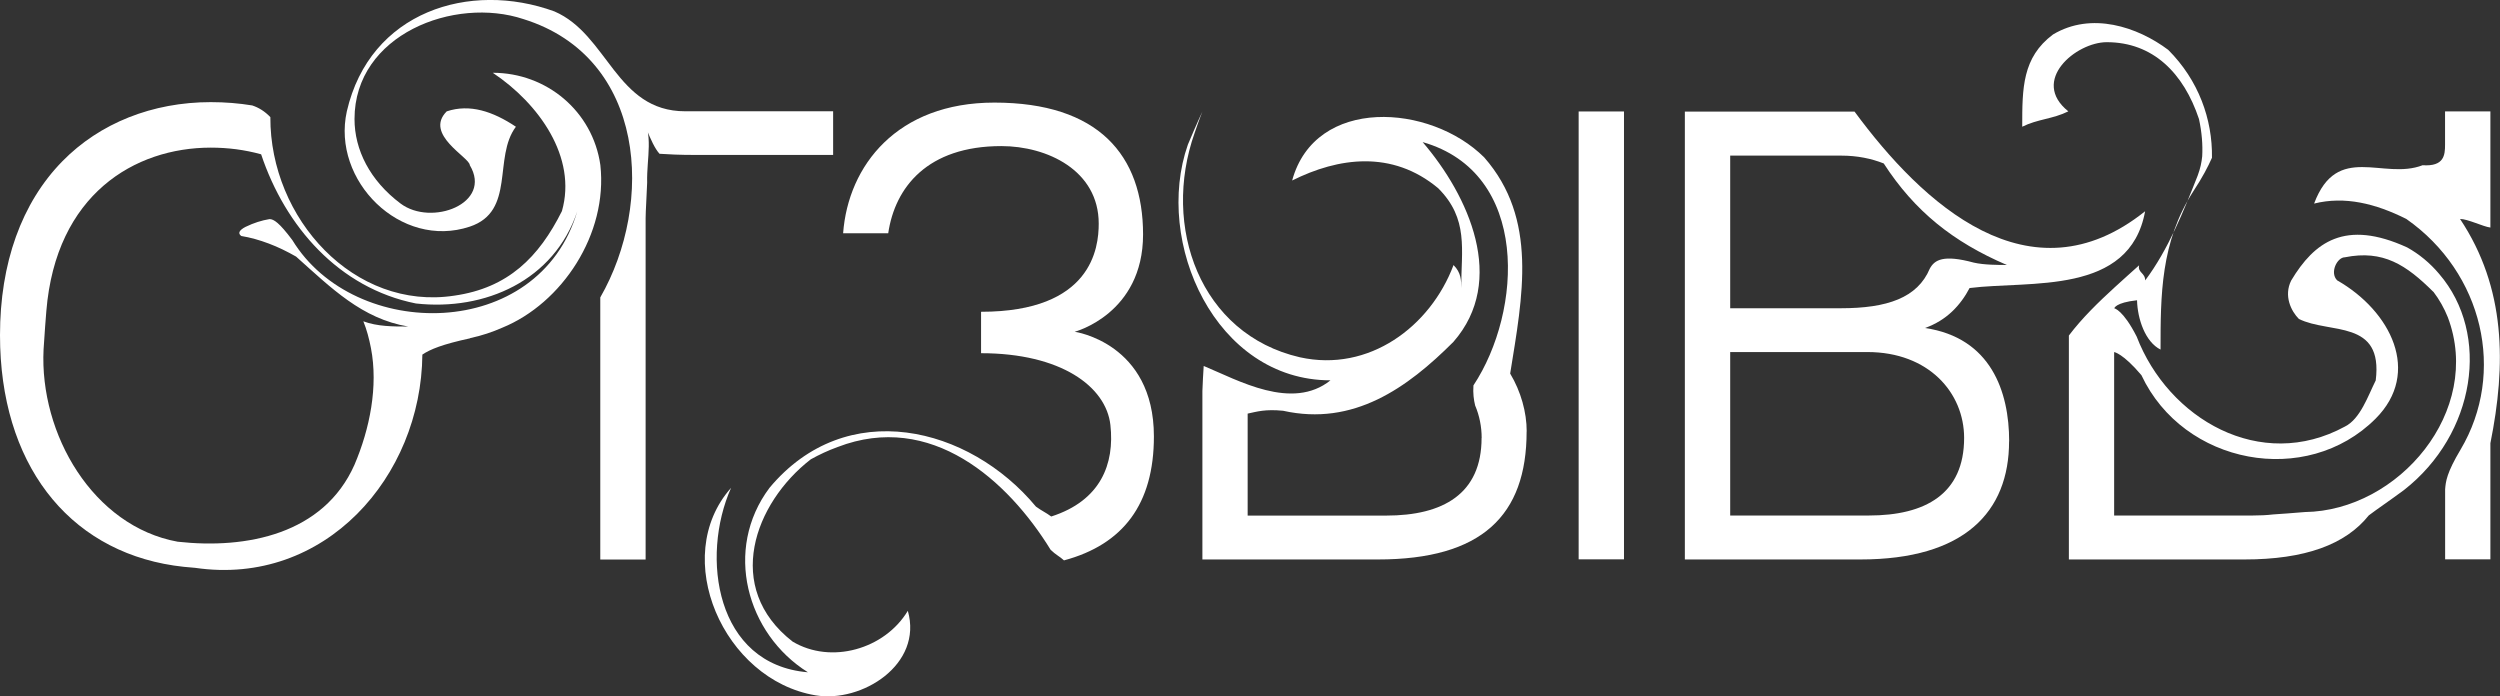
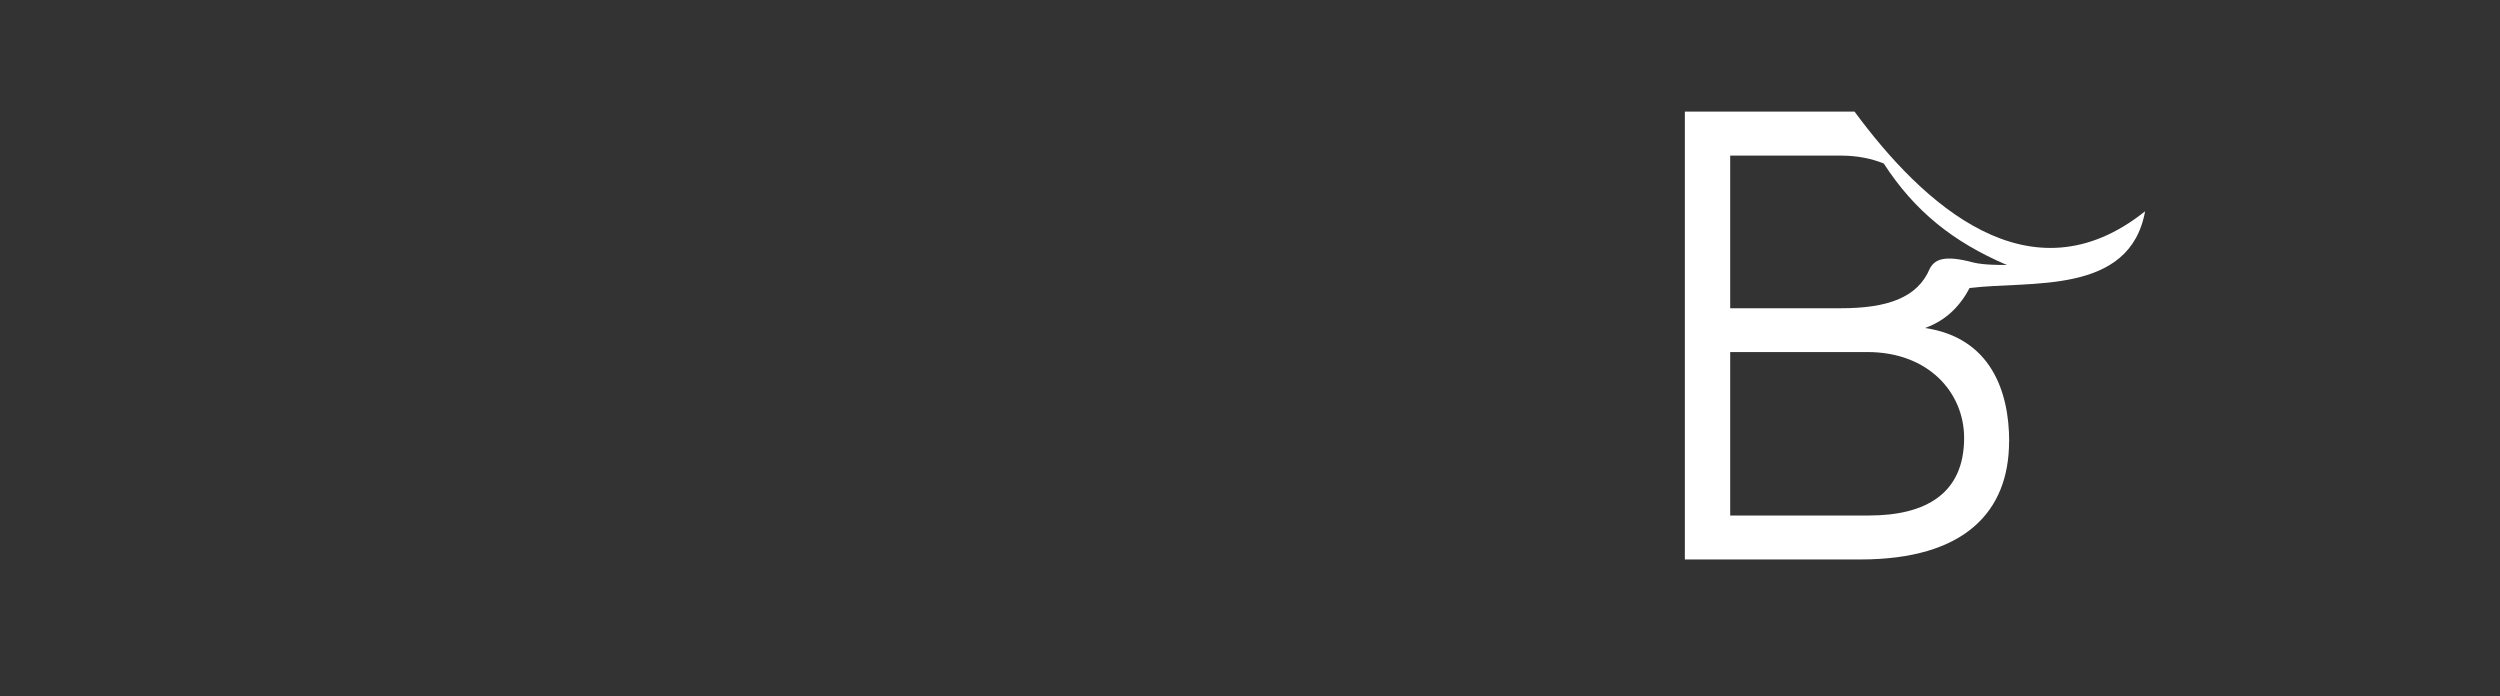
<svg xmlns="http://www.w3.org/2000/svg" id="_Слой_1" data-name="Слой 1" viewBox="0 0 325.31 90.61">
  <rect x="0" y="0" width="325.31" height="90.61" fill="#333333" stroke="none" />
  <defs>
    <style> .cls-1 { fill: #fff; stroke-width: 0px; } </style>
  </defs>
-   <path class="cls-1" d="M61.18,44.02c-3.61.78-5.19,1.43-6.22,2.12-.14,15.89-12.71,30.21-29.56,27.75-1.08-.08-1.99-.18-2.78-.3C8.72,71.5,0,60.2,0,43.62c0-9.39,2.81-17.22,8.12-22.64,4.86-4.96,11.72-7.69,19.31-7.69,1.87,0,3.68.15,5.39.43.84.28,1.62.75,2.36,1.52-.06,13.23,10.94,25.23,23.94,23.23,7-1,11-5,14-11,2-7-3-14-9-18,7,0,13,5,14,12,1,9-5,18-12.76,21.17-1.27.56-2.65,1.03-4.19,1.36ZM32,29.5c1.03-.5,2.05-.82,3.07-.99.55,0,1.27.46,2.97,2.73,8.08,13.25,32.08,13.25,37.08-3.75-3,9-12,13-21,12-10-2-17-10-20.14-19.41-1.07-.3-2.15-.51-3.25-.66-1.1-.14-2.2-.21-3.3-.21-9.9,0-20.15,6.08-21.4,21.26-.09,1.13-.2,2.45-.36,4.99-.55,11.03,6.45,23.03,17.45,25.03,9,1,19-1,23-10,2-4.67,3.11-10.22,2.15-15.19-.24-1.24-.55-2.41-.99-3.49,1.84.68,3.84.68,5.84.68-6-1-10-5-14.59-9.1-1.17-.67-2.36-1.25-3.56-1.7s-2.39-.79-3.57-.98c-.45-.32-.35-.73.59-1.21Z" />
-   <path class="cls-1" d="M83.38,14.67c1.75,2.82.75,5.82.83,9.1-.07,2.01-.19,3.5-.2,4.63v44.41h-5.9v-34.11c7.02-12.21,6.02-31.21-9.98-36.21-9-3-22,2-22,13,0,4,2,8,6,11s12,0,9-5c0-1-6-4-3-7,3-1,6,0,9,2-3,4,0,11-6,13-9,3-18-6-16-15C48.13,1.48,61.13-2.52,72.13,1.48c7,3,8,13,17.03,13h19.25v5.68h-18.07c-1.81,0-3.39-.07-4.52-.15-1.17-1.25-2.44-5.35-2.44-5.35Z" />
-   <path class="cls-1" d="M105.5,59.77c-7.37,5.71-11.37,16.71-2.37,23.71,5,3,12,1,15-4,2,7-6,12-12,11-12-2-19-18-11-27-4,9-2,23,10,24-8-5-11-16-5-24,10-12,26-8,34.67,2.44.78.57,1.31.78,1.99,1.29,6.46-2.07,8.26-6.85,7.7-11.91-.56-5.01-6.45-9.34-16.83-9.34v-5.39c14.43,0,15.31-8.33,15.31-11.47,0-6.94-6.72-10.09-12.67-10.09-9.62,0-13.84,5.36-14.72,11.34h-5.87c.66-8.82,7.03-17,19.68-17,13.51,0,19.35,6.82,19.35,17.16s-8.9,12.66-8.9,12.66c0,0,10.31,1.45,10.31,13.62,0,8.81-4,14.06-11.7,16.13-.56-.52-1.07-.72-1.74-1.38-5.57-9.05-15.57-18.05-27.72-13.37-1.22.44-2.37.98-3.49,1.6Z" />
-   <path class="cls-1" d="M198.65,56.14c0,10.95-5.84,16.66-19.35,16.66h-22.84v-21.92c.05-1.08.09-2.2.17-3.26,4.5,1.87,11.5,5.87,16.5,1.87-15,0-23-18-18.56-30.67,1.34-3.18,1.89-4.3,1.89-4.3,0,0-.41,1.01-1.01,2.78-4.31,12.19.69,26.19,13.69,29.19,9,2,17-4,20-12,1,1,1,2,1,3,0-5,1-9-3-13-6-5-13-4-19-1,3-11,18-10,25-3,7,8,5,18,3.37,28.12.71,1.19,1.24,2.44,1.6,3.71.36,1.27.55,2.56.55,3.82ZM192.8,56.99c0-1.47-.29-2.91-.85-4.23-.18-.74-.29-1.56-.22-2.61,6.39-9.66,7.39-27.66-6.61-31.66,6,7,11,18,4,26-6,6-13,11-22.16,8.96-2.32-.23-3.39.11-4.61.37v13.27h18.03c7.39,0,12.41-2.82,12.41-10.1ZM205.42,72.78V14.5h5.9v58.28h-5.9Z" />
  <path class="cls-1" d="M261.43,57.42c0,9.22-5.84,15.38-19.35,15.38h-22.84V14.52h22.08c8.81,11.97,22.81,24.97,37.81,12.97-2,11-15,9-22.84,9.99-.58,1.11-1.33,2.16-2.28,3.06s-2.12,1.64-3.52,2.14c8.58,1.27,10.95,8.28,10.95,14.75ZM225.14,20.25v19.86h14.39c6.04,0,9.98-1.35,11.58-5.15.62-1.15,1.76-1.86,5.72-.79,1.31.31,3.31.31,4.31.31-7-3-12-7-16.02-13.21-1.61-.64-3.45-1.02-5.52-1.02h-14.45ZM255.58,56.99c0-5.89-4.62-11.18-12.58-11.18h-17.86v21.27h18.03c7.39,0,12.41-2.82,12.41-10.1Z" />
-   <path class="cls-1" d="M317.4,35.65c6.73,7.84,4.73,20.84-4.59,28.12-1.92,1.42-3.46,2.45-4.58,3.3-3.02,3.79-8.3,5.73-16.18,5.73h-22.84v-29.14c1.73-2.29,3.84-4.33,5.99-6.3,1.07-.99,2.14-1.92,3.15-2.84-.21.97.79.97.79,1.97,3-4,5-9,6.83-13.64.35-.94.51-1.72.59-2.51.08-1.49-.04-3.1-.42-4.85-2-6-6-10-12-10-4,0-10,5-5,9-2,1-4,1-6,2,0-5,0-9,4-12,5-3,11-1,15,2,3.94,3.94,5.77,9.02,5.69,14.04-.55,1.23-1.2,2.49-2.43,4.37-4.26,6.59-4.26,13.59-4.26,20.59-2-1-3-4-3.06-6.42-2.84.31-2.96,1.05-2.96,1.05,0,0,1.13.18,2.91,3.67,4.11,10.71,16.11,17.71,27.11,11.71,2-1,3-4,4-6,1-8-6-6-10-8-1-1-2-3-1-5,3-5,7-8,15.08-4.31,1.56.86,2.99,2.04,4.19,3.47ZM316.64,37.98c-3.52-3.5-6.52-5.5-11.52-4.5-1,0-2,2-1,3,7,4,11,12,5,18-9,9-25,6-30.47-5.66-2.41-2.85-3.55-3.01-3.55-3.01v21.27h18.04c.92,0,1.81-.04,2.65-.14,1.18-.07,2.36-.17,4.12-.31,12.22-.17,23.22-13.17,18.61-25.35-.47-1.17-1.1-2.3-1.88-3.32ZM318.17,72.78v-9.11c.08-1.03.2-2.13,2.01-5.17,5.94-10.01,2.94-23.01-7.06-30.01-4-2-8-3-12-2,3-8,9-3,14.12-4.99,2.81.19,2.92-1.33,2.92-2.68v-4.32h5.9v15.11c-.95-.12-2.95-1.12-3.95-1.12,6,9,6,19,3.95,29.18v15.11h-5.9Z" />
</svg>